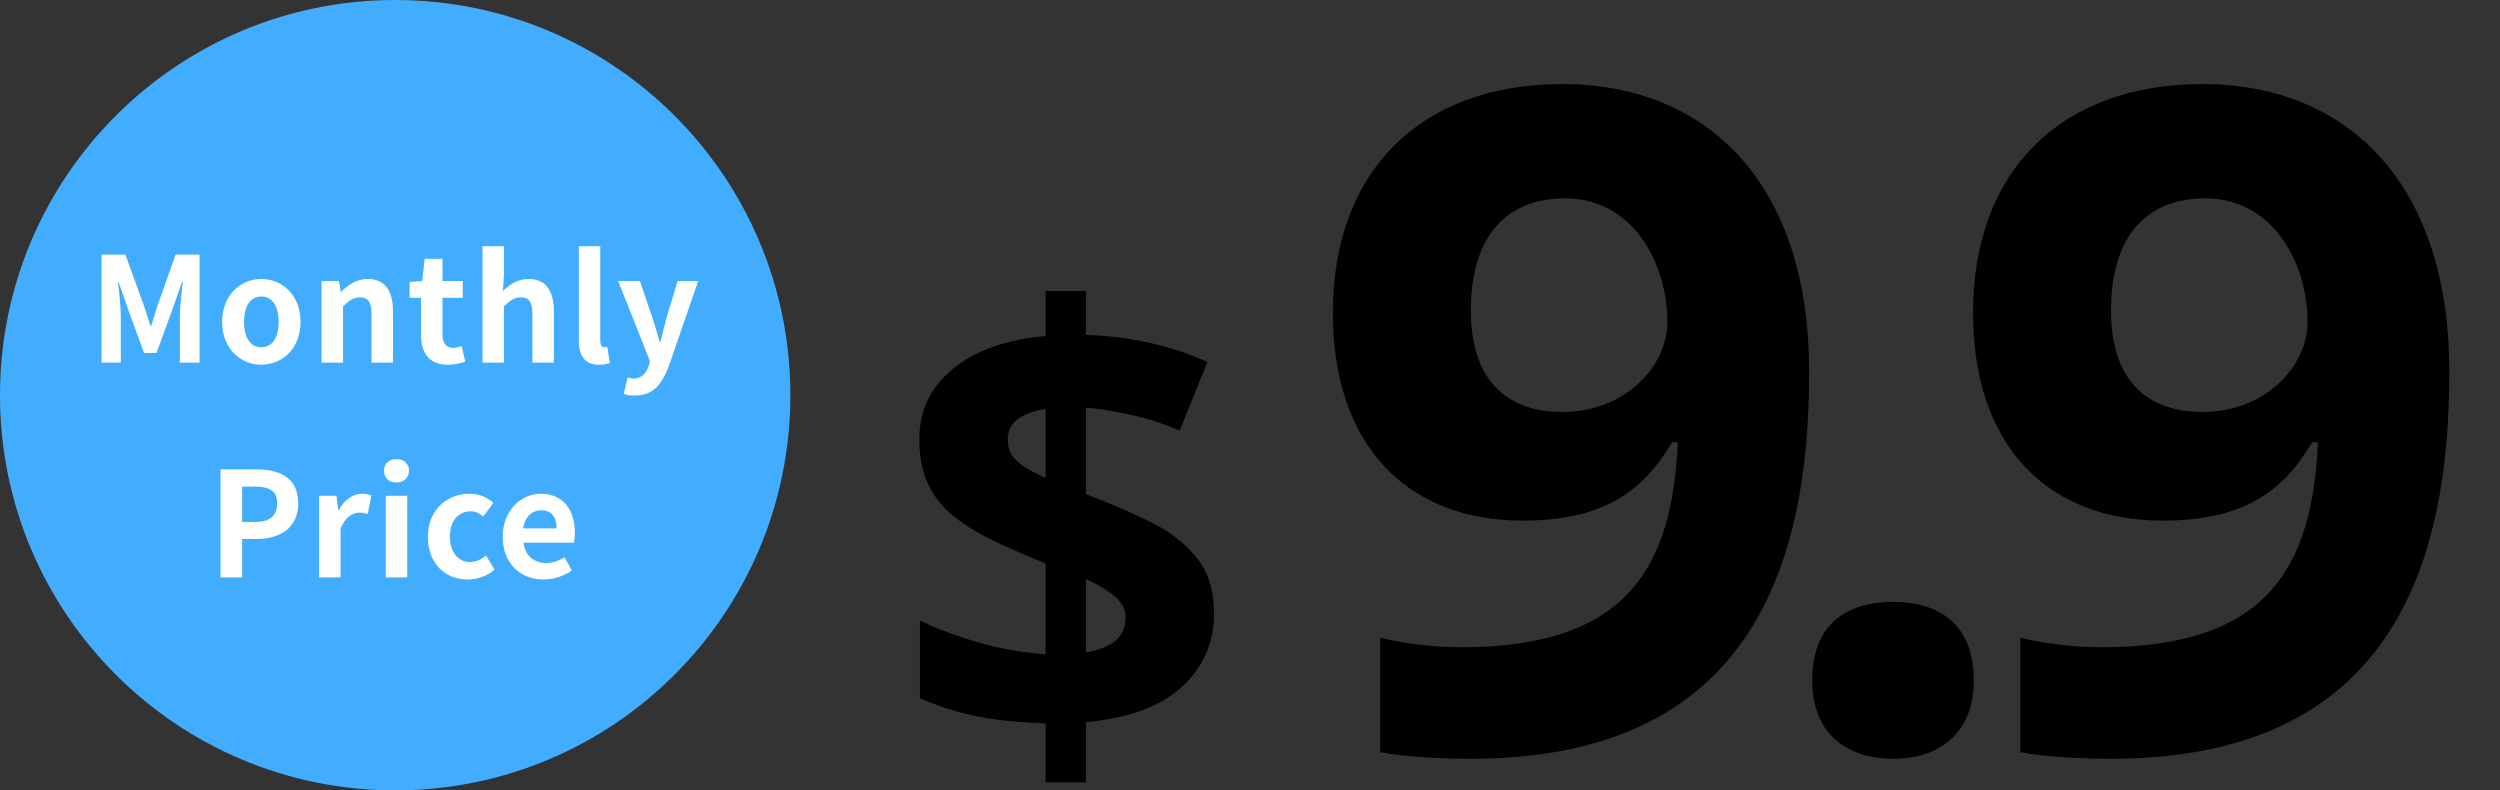
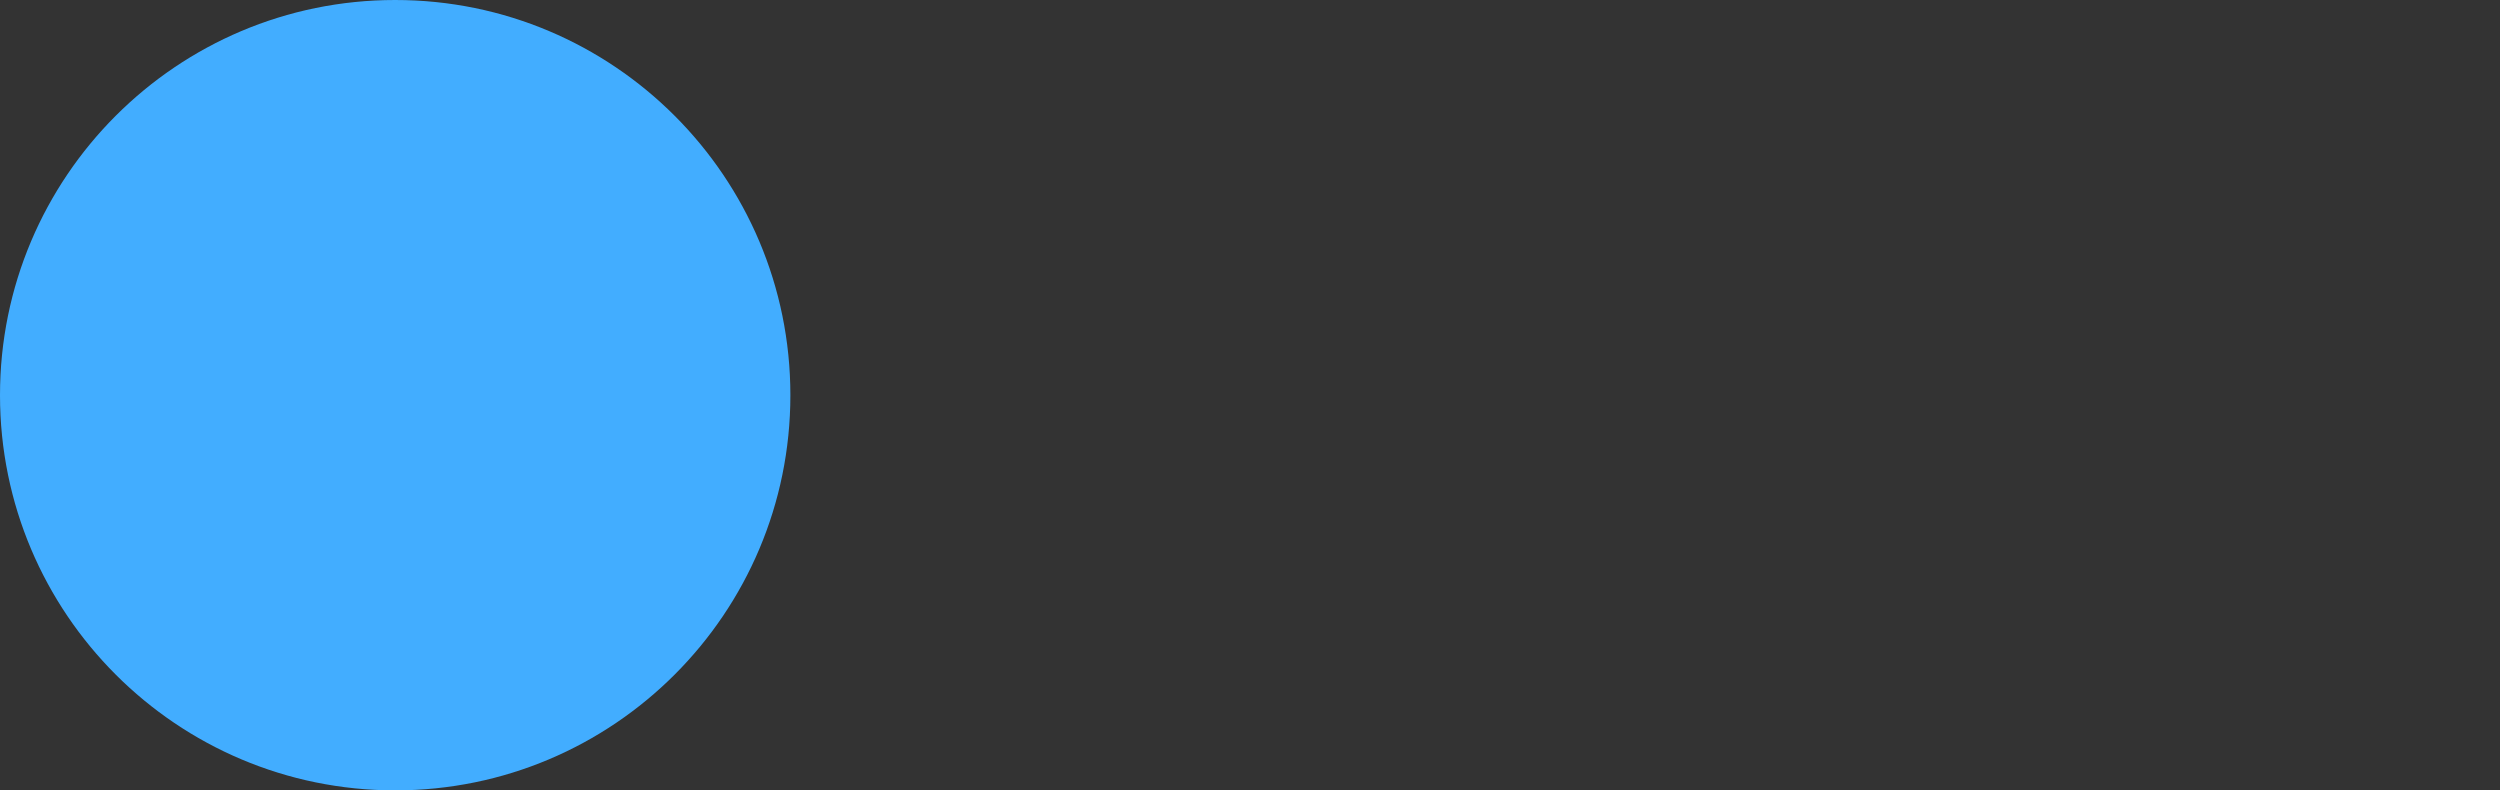
<svg xmlns="http://www.w3.org/2000/svg" width="291" height="92" viewBox="0 0 291 92" fill="none">
  <rect x="0" y="0" width="291" height="92" fill="#333333" stroke="none" />
-   <path d="M121.71 84.2C118.677 84.107 115.97 83.827 113.59 83.36C111.21 82.847 109.04 82.147 107.08 81.26V72.23C108.993 73.163 111.303 74.027 114.01 74.82C116.717 75.567 119.283 76.01 121.71 76.15V65.58C119.003 64.507 116.693 63.48 114.78 62.5C112.913 61.52 111.397 60.493 110.23 59.42C109.11 58.3 108.293 57.087 107.78 55.78C107.267 54.427 107.01 52.887 107.01 51.16C107.01 48.827 107.617 46.82 108.83 45.14C110.09 43.413 111.817 42.037 114.01 41.01C116.25 39.983 118.817 39.353 121.71 39.12V33.87H126.4V38.98C129.013 39.073 131.463 39.377 133.75 39.89C136.083 40.403 138.347 41.15 140.54 42.13L137.32 50.11C135.453 49.317 133.563 48.71 131.65 48.29C129.783 47.87 128.033 47.59 126.4 47.45V57.53C128.92 58.463 131.323 59.49 133.61 60.61C135.897 61.683 137.74 63.06 139.14 64.74C140.587 66.42 141.31 68.637 141.31 71.39C141.31 74.797 140.073 77.643 137.6 79.93C135.127 82.217 131.393 83.593 126.4 84.06V91.06H121.71V84.2ZM126.4 75.94C127.987 75.66 129.153 75.193 129.9 74.54C130.647 73.84 131.02 72.953 131.02 71.88C131.02 71.227 130.833 70.667 130.46 70.2C130.133 69.687 129.62 69.22 128.92 68.8C128.267 68.333 127.427 67.867 126.4 67.4V75.94ZM121.71 47.59C120.777 47.73 119.983 47.963 119.33 48.29C118.677 48.57 118.163 48.967 117.79 49.48C117.463 49.947 117.3 50.507 117.3 51.16C117.3 51.813 117.44 52.397 117.72 52.91C118.047 53.377 118.537 53.843 119.19 54.31C119.843 54.73 120.683 55.173 121.71 55.64V47.59ZM210.585 43.33C210.585 65.66 203.875 88.32 171.205 88.32C168.125 88.32 163.395 88.1 160.645 87.55V74.24C163.505 74.9 166.805 75.34 170.105 75.34C189.685 75.34 194.635 65.77 195.295 51.47H194.635C191.555 56.64 187.265 60.6 177.255 60.6C163.835 60.6 155.145 51.91 155.145 36.4C155.145 19.79 165.485 9.78 181.875 9.78C197.935 9.78 210.585 20.45 210.585 43.33ZM182.205 23.09C175.715 23.09 171.205 27.05 171.205 36.18C171.205 43.55 174.725 47.95 181.875 47.95C189.245 47.95 194.085 42.56 194.085 37.5C194.085 30.57 190.015 23.09 182.205 23.09ZM210.944 79.19C210.944 72.48 215.124 70.06 220.404 70.06C225.464 70.06 229.754 72.48 229.754 79.19C229.754 85.57 225.464 88.32 220.404 88.32C215.124 88.32 210.944 85.57 210.944 79.19ZM285.101 43.33C285.101 65.66 278.391 88.32 245.721 88.32C242.641 88.32 237.911 88.1 235.161 87.55V74.24C238.021 74.9 241.321 75.34 244.621 75.34C264.201 75.34 269.151 65.77 269.811 51.47H269.151C266.071 56.64 261.781 60.6 251.771 60.6C238.351 60.6 229.661 51.91 229.661 36.4C229.661 19.79 240.001 9.78 256.391 9.78C272.451 9.78 285.101 20.45 285.101 43.33ZM256.721 23.09C250.231 23.09 245.721 27.05 245.721 36.18C245.721 43.55 249.241 47.95 256.391 47.95C263.761 47.95 268.601 42.56 268.601 37.5C268.601 30.57 264.531 23.09 256.721 23.09Z" fill="black" />
  <path d="M92 46C92 71.405 71.405 92 46 92C20.595 92 0 71.405 0 46C0 20.595 20.595 0 46 0C71.405 0 92 20.595 92 46Z" fill="#42ADFF" />
-   <path d="M11.822 42.214V29.634H14.593L16.735 35.532C17.024 36.315 17.245 37.13 17.517 37.947H17.585C17.874 37.13 18.095 36.315 18.35 35.532L20.441 29.634H23.229V42.214H20.934V36.961C20.934 35.77 21.138 34.02 21.274 32.83H21.189L20.152 35.788L18.214 41.092H16.769L14.831 35.788L13.811 32.83H13.743C13.879 34.02 14.066 35.77 14.066 36.961V42.214H11.822ZM30.429 42.452C28.032 42.452 25.856 40.615 25.856 37.471C25.856 34.309 28.032 32.472 30.429 32.472C32.809 32.472 34.985 34.309 34.985 37.471C34.985 40.615 32.809 42.452 30.429 42.452ZM30.429 40.428C31.721 40.428 32.435 39.255 32.435 37.471C32.435 35.669 31.721 34.513 30.429 34.513C29.12 34.513 28.406 35.669 28.406 37.471C28.406 39.255 29.12 40.428 30.429 40.428ZM37.433 42.214V32.711H39.456L39.66 33.968H39.711C40.527 33.153 41.513 32.472 42.805 32.472C44.845 32.472 45.746 33.901 45.746 36.281V42.214H43.247V36.603C43.247 35.108 42.822 34.614 41.904 34.614C41.122 34.614 40.629 34.989 39.932 35.669V42.214H37.433ZM52.131 42.452C49.87 42.452 49.003 41.023 49.003 38.898V34.666H47.677V32.812L49.156 32.711L49.428 30.127H51.502V32.711H53.865V34.666H51.502V38.898C51.502 39.986 51.961 40.496 52.794 40.496C53.117 40.496 53.474 40.377 53.746 40.276L54.154 42.094C53.644 42.264 52.981 42.452 52.131 42.452ZM56.159 42.214V28.665H58.658V32.081L58.539 33.867C59.287 33.153 60.239 32.472 61.531 32.472C63.571 32.472 64.472 33.901 64.472 36.281V42.214H61.973V36.603C61.973 35.108 61.548 34.614 60.63 34.614C59.848 34.614 59.355 34.989 58.658 35.669V42.214H56.159ZM69.719 42.452C67.968 42.452 67.373 41.312 67.373 39.544V28.665H69.872V39.647C69.872 40.242 70.127 40.428 70.365 40.428C70.45 40.428 70.518 40.428 70.688 40.395L70.994 42.248C70.705 42.349 70.314 42.452 69.719 42.452ZM73.891 46.038C73.347 46.038 72.956 45.971 72.599 45.852L73.058 43.931C73.228 43.981 73.483 44.066 73.721 44.066C74.673 44.066 75.217 43.455 75.506 42.605L75.659 42.044L71.953 32.711H74.486L75.982 37.114C76.271 37.98 76.509 38.898 76.798 39.816H76.883C77.087 38.916 77.325 38.014 77.546 37.114L78.872 32.711H81.269L77.886 42.52C77.053 44.746 76.033 46.038 73.891 46.038ZM25.667 67.213V54.633H29.798C32.569 54.633 34.711 55.602 34.711 58.594C34.711 61.468 32.569 62.742 29.866 62.742H28.183V67.213H25.667ZM28.183 60.754H29.696C31.43 60.754 32.263 60.023 32.263 58.594C32.263 57.115 31.345 56.639 29.611 56.639H28.183V60.754ZM37.142 67.213V57.711H39.165L39.369 59.394H39.42C40.1 58.136 41.137 57.472 42.123 57.472C42.633 57.472 42.939 57.541 43.228 57.676L42.803 59.819C42.463 59.733 42.208 59.666 41.8 59.666C41.069 59.666 40.168 60.175 39.641 61.553V67.213H37.142ZM44.903 67.213V57.711H47.402V67.213H44.903ZM46.144 56.163C45.277 56.163 44.699 55.62 44.699 54.786C44.699 53.971 45.277 53.444 46.144 53.444C47.011 53.444 47.606 53.971 47.606 54.786C47.606 55.62 47.011 56.163 46.144 56.163ZM54.435 67.451C51.817 67.451 49.811 65.615 49.811 62.471C49.811 59.309 52.072 57.472 54.656 57.472C55.846 57.472 56.73 57.914 57.427 58.526L56.254 60.124C55.778 59.717 55.319 59.513 54.809 59.513C53.33 59.513 52.361 60.669 52.361 62.471C52.361 64.255 53.347 65.428 54.707 65.428C55.404 65.428 56.05 65.088 56.577 64.663L57.563 66.312C56.662 67.094 55.489 67.451 54.435 67.451ZM63.261 67.451C60.592 67.451 58.518 65.615 58.518 62.471C58.518 59.377 60.694 57.472 62.938 57.472C65.573 57.472 66.916 59.377 66.916 62.011C66.916 62.487 66.865 62.929 66.814 63.167H60.932C61.153 64.731 62.173 65.531 63.584 65.531C64.349 65.531 65.029 65.293 65.726 64.868L66.559 66.415C65.624 67.061 64.434 67.451 63.261 67.451ZM60.898 61.502H64.791C64.791 60.209 64.213 59.394 62.989 59.394C61.986 59.394 61.102 60.108 60.898 61.502Z" fill="white" />
</svg>